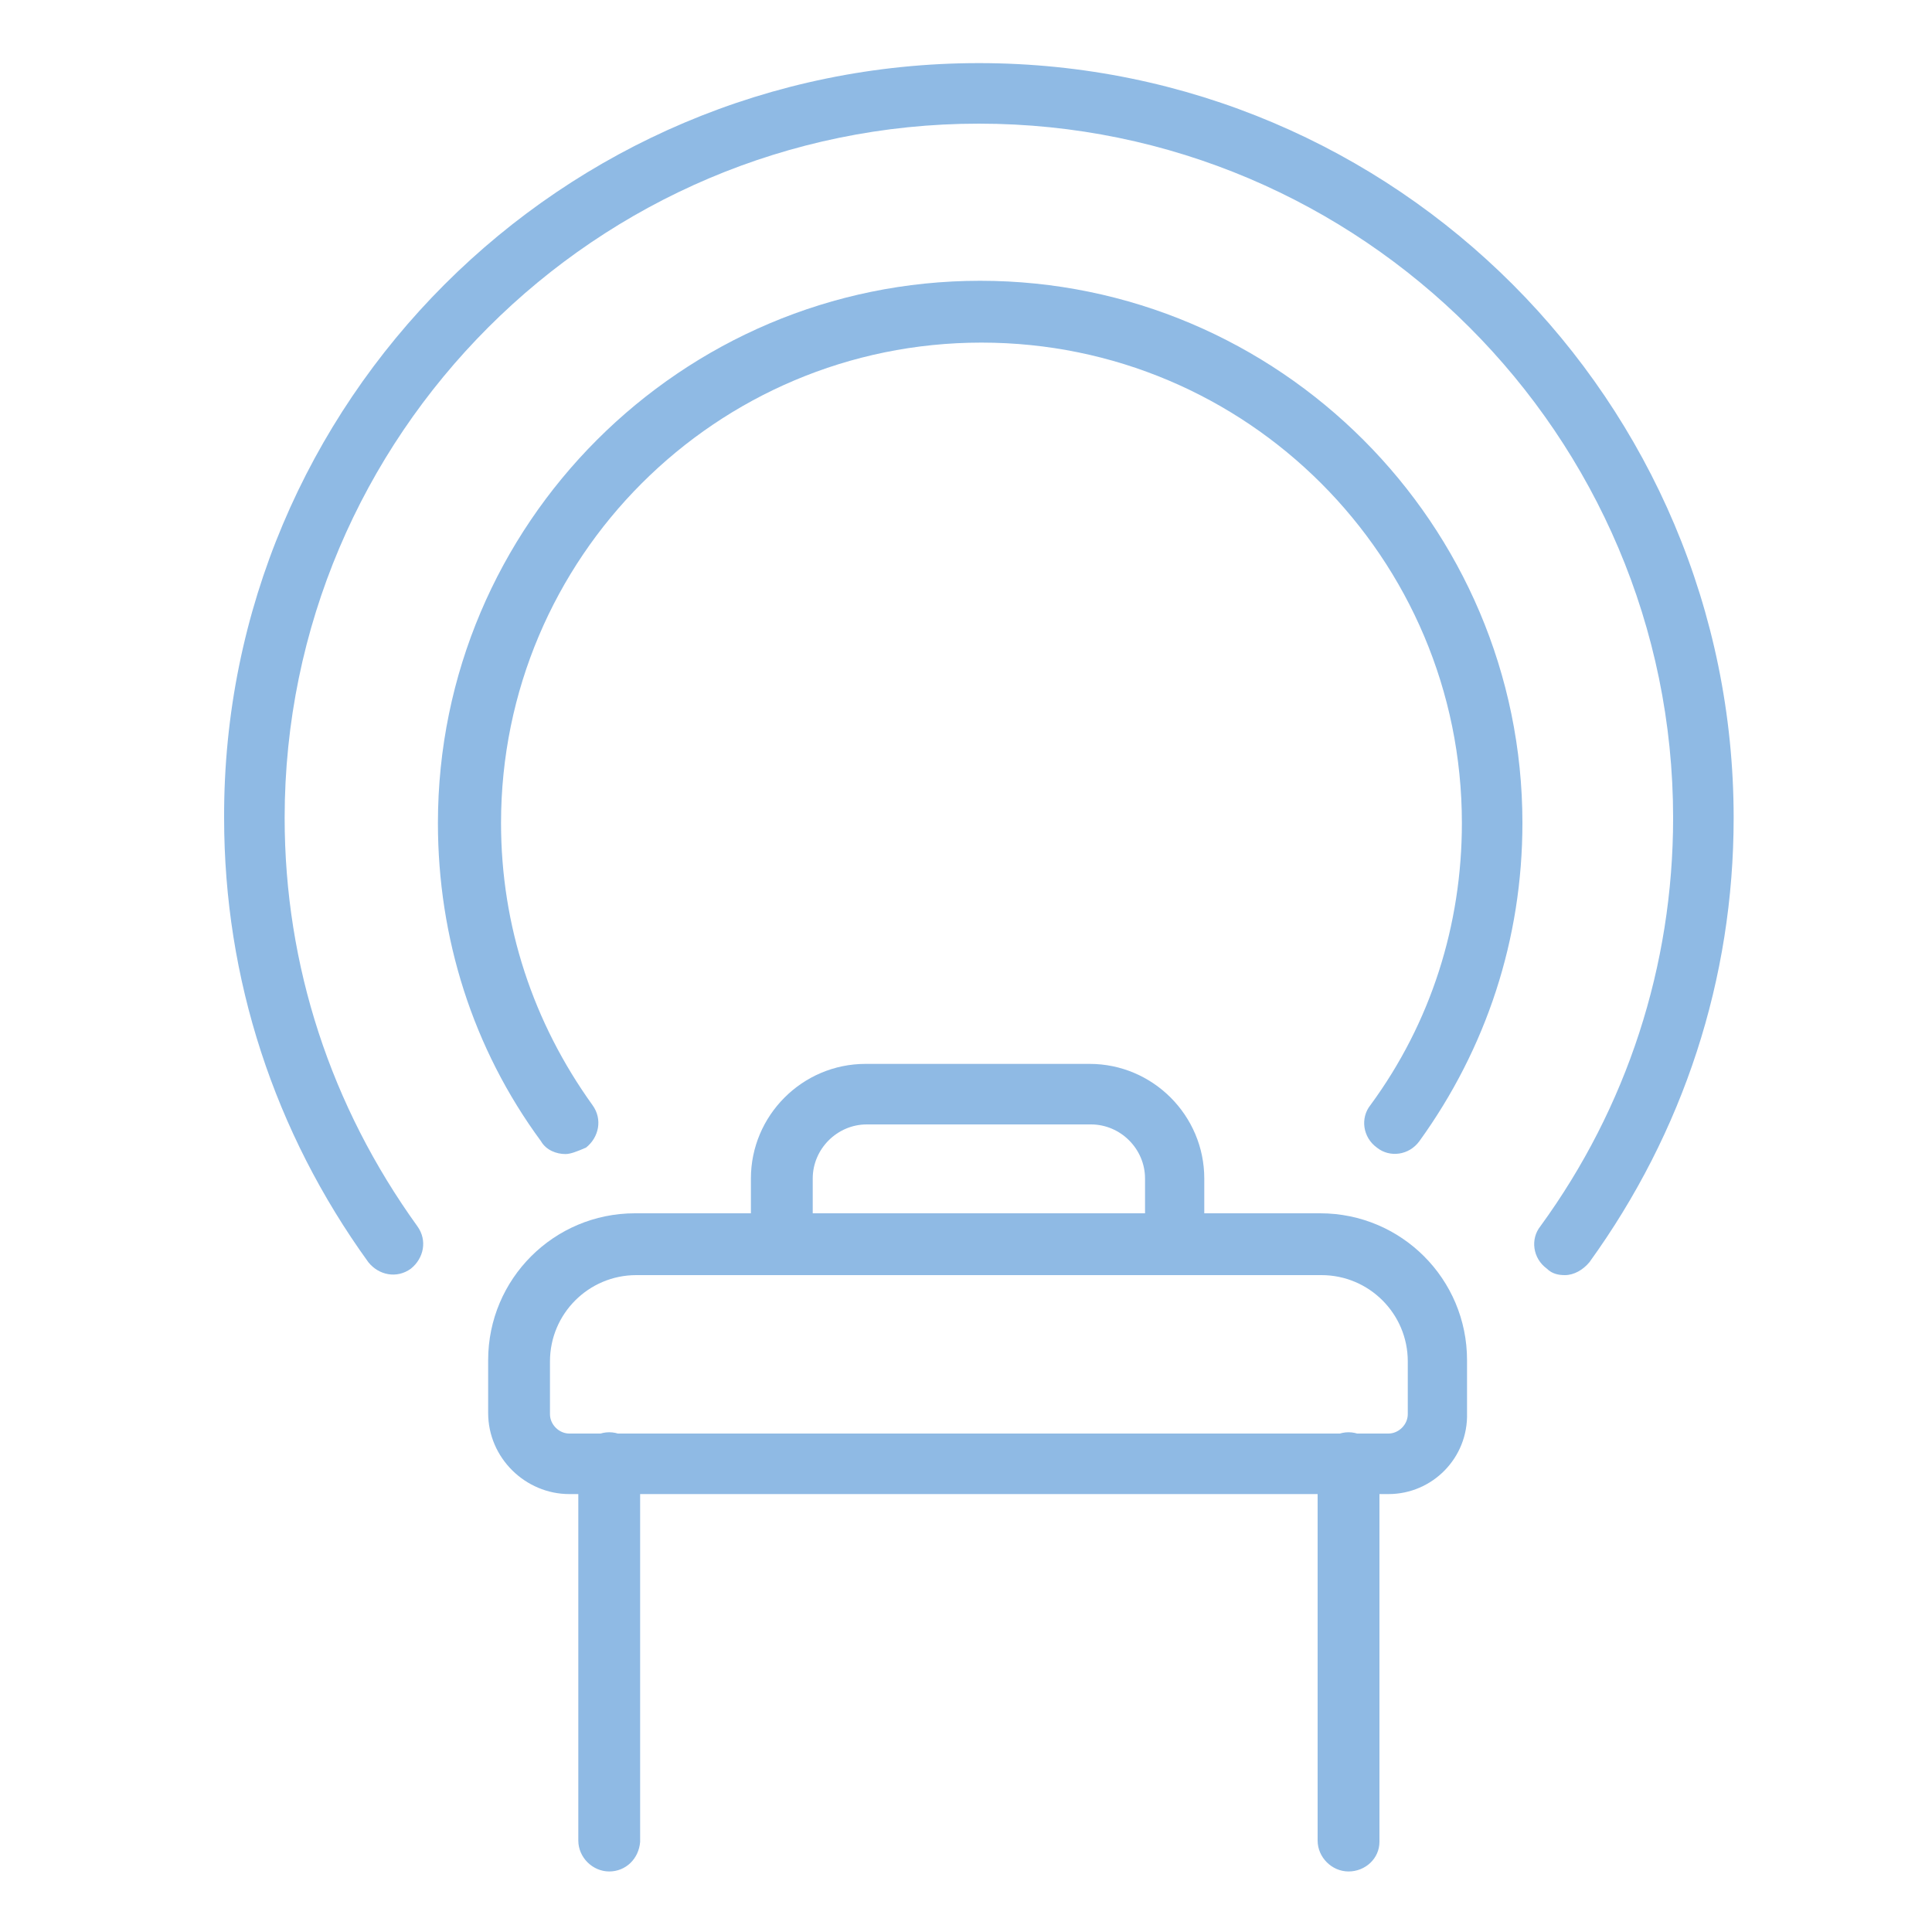
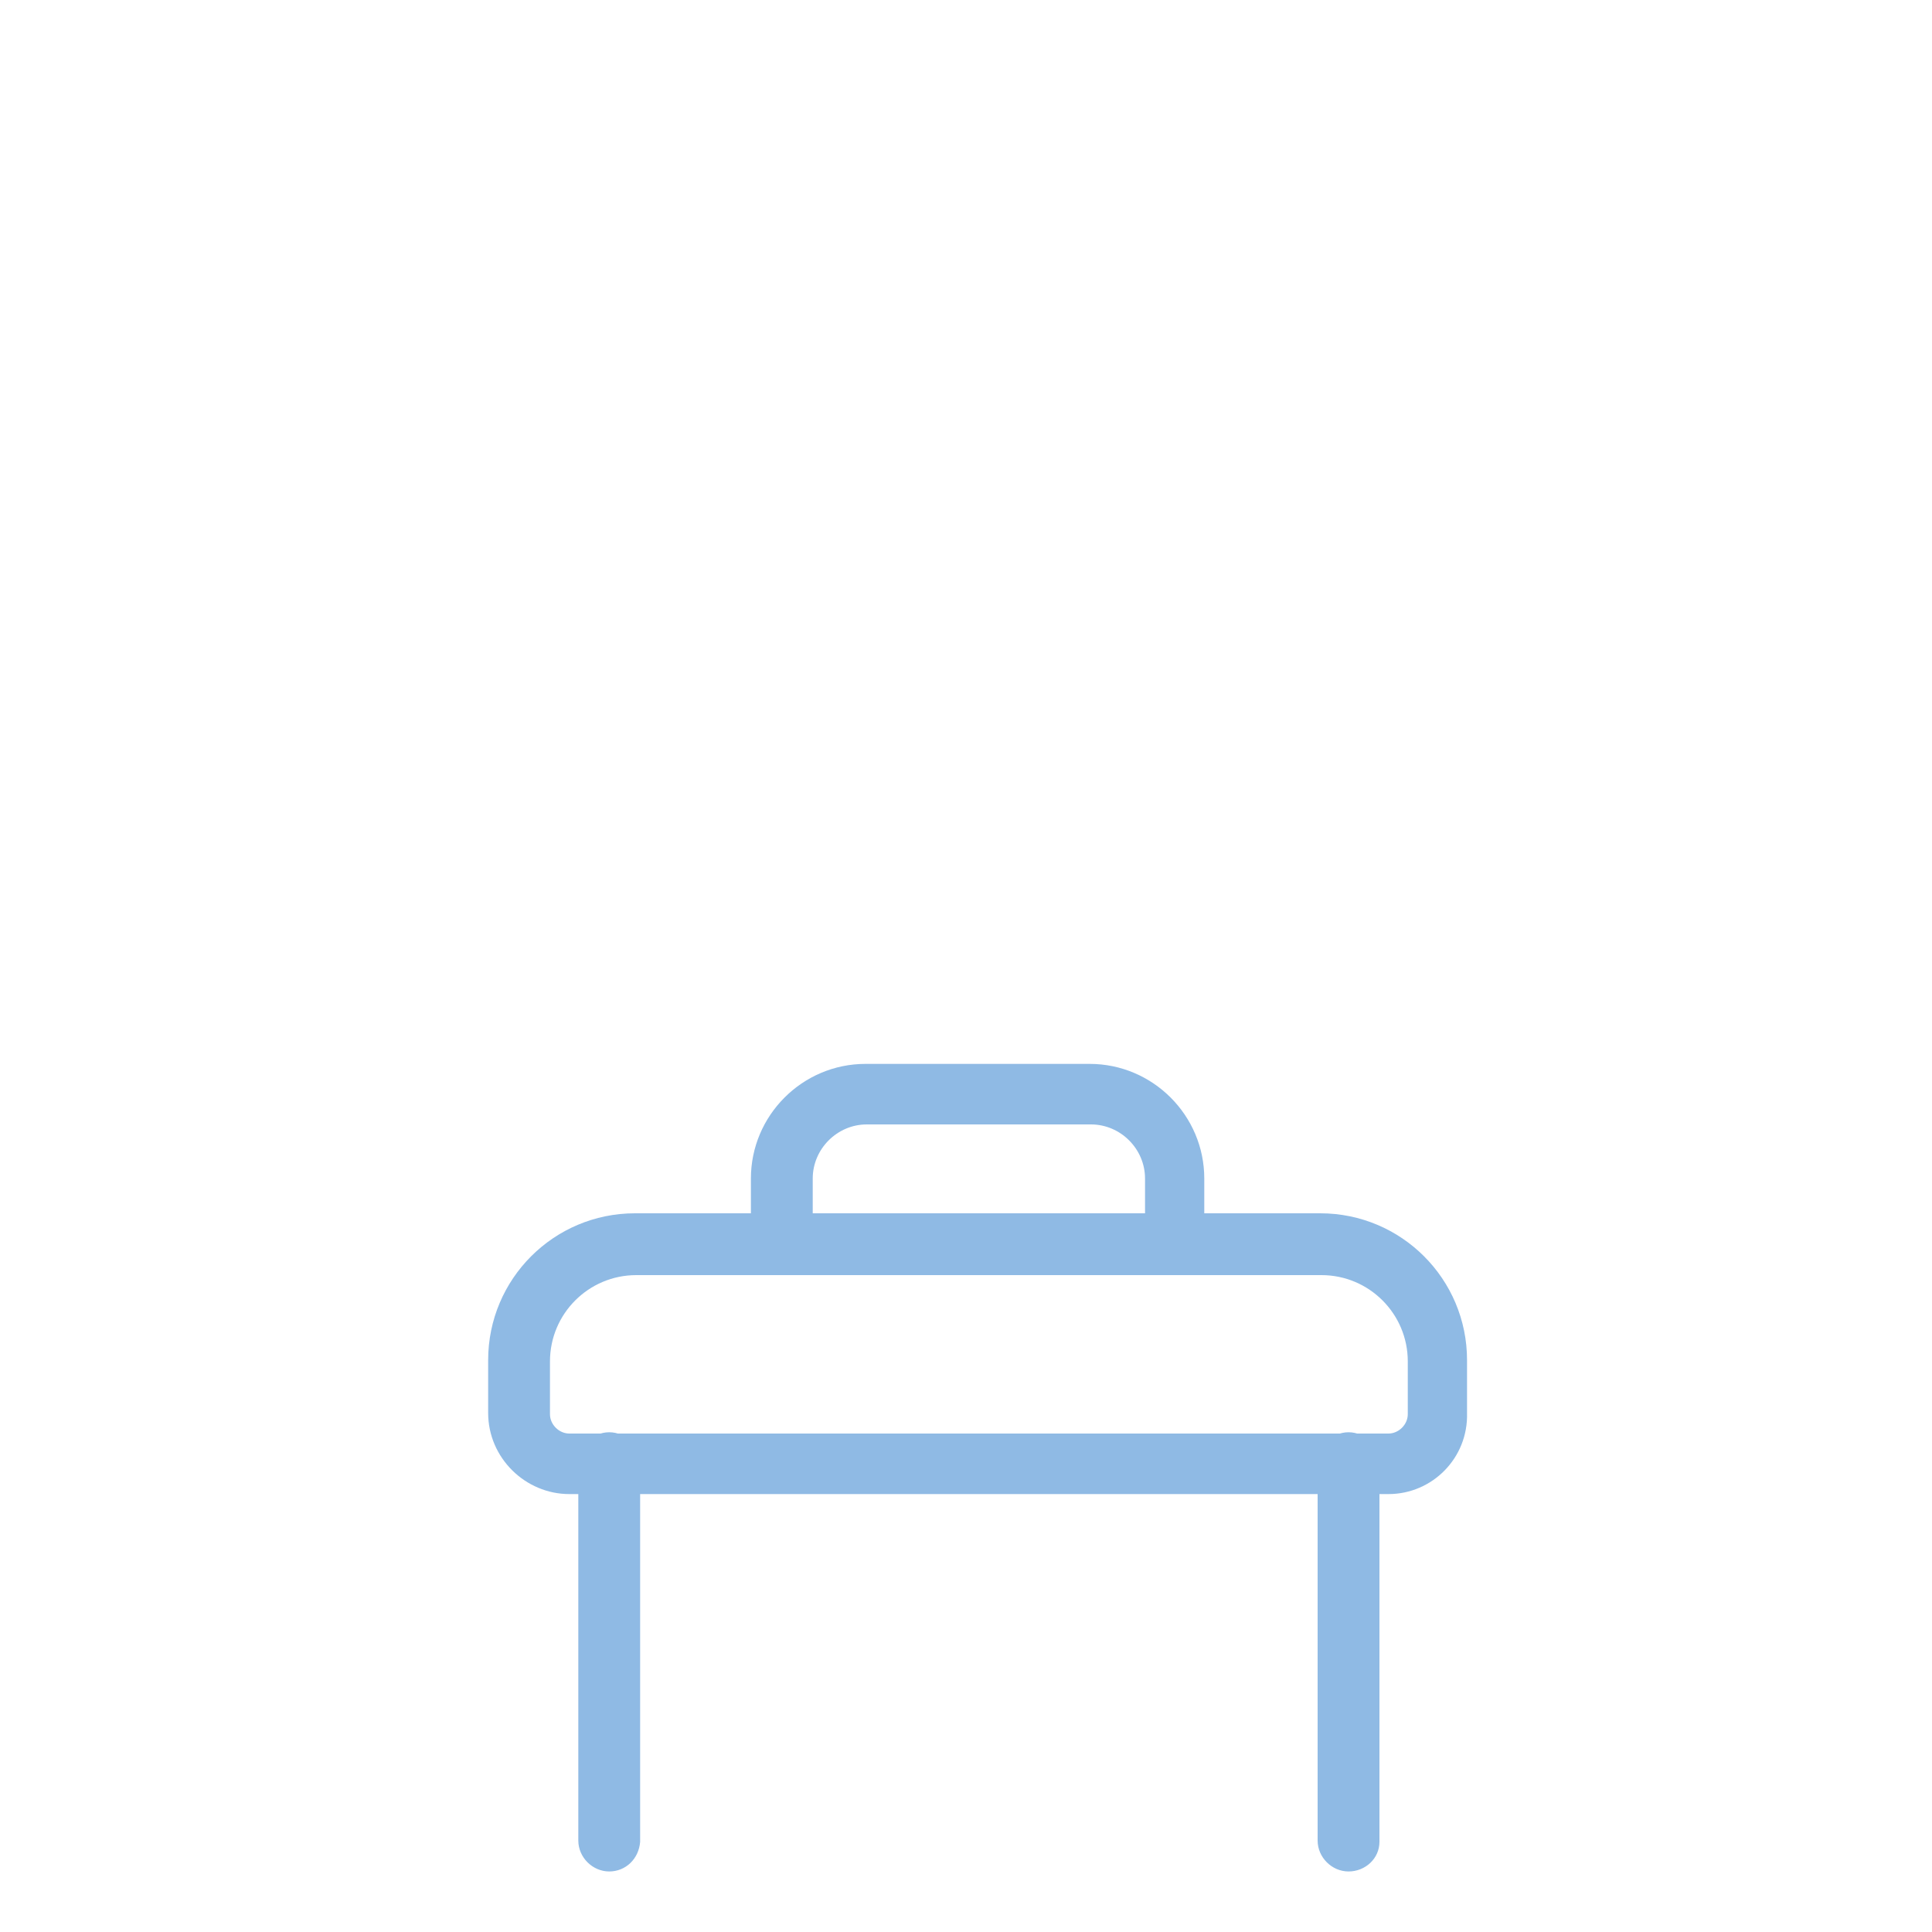
<svg xmlns="http://www.w3.org/2000/svg" version="1.1" id="Warstwa_1" x="0px" y="0px" viewBox="0 0 150 150" style="enable-background:new 0 0 150 150;" xml:space="preserve">
  <style type="text/css">
	.st0{fill:#8FBAE4;}
</style>
  <g>
    <g>
-       <path class="st0" d="M121.5,99c-0.5,0-1-0.1-1.4-0.5c-1.1-0.8-1.3-2.3-0.5-3.3c6.7-9.2,10.3-20.2,10.3-31.7    c0-29.7-24.2-53.9-53.9-53.9S22.1,33.8,22.1,63.5c0,11.5,3.6,22.4,10.3,31.7c0.8,1.1,0.5,2.5-0.5,3.3c-1.1,0.8-2.5,0.5-3.3-0.5    c-7.3-10.1-11.2-22-11.2-34.5C17.3,31.2,43.6,4.9,76,4.9s58.6,26.3,58.6,58.6c0,12.5-3.9,24.4-11.2,34.5    C122.9,98.6,122.2,99,121.5,99z" />
-     </g>
+       </g>
    <g>
-       <path class="st0" d="M43.9,89.6c-0.7,0-1.5-0.3-1.9-1c-5.3-7.2-8-15.8-8-24.7c0-23.2,18.9-42.1,42.1-42.1    c23.2,0,42.1,18.9,42.1,42.1c0,9-2.8,17.5-8,24.7c-0.8,1.1-2.3,1.3-3.3,0.5c-1.1-0.8-1.3-2.3-0.5-3.3c4.7-6.4,7.1-14,7.1-21.9    c0-20.6-16.7-37.3-37.3-37.3c-20.6,0-37.3,16.7-37.3,37.3c0,8,2.5,15.5,7.1,21.9c0.8,1.1,0.5,2.5-0.5,3.3    C44.8,89.4,44.3,89.6,43.9,89.6z" />
-     </g>
+       </g>
    <g>
      <g>
        <path class="st0" d="M107.8,116H44.2c-3.4,0-6.3-2.8-6.3-6.3v-4.1c0-6.3,5.1-11.4,11.4-11.4h53.2c6.3,0,11.4,5.1,11.4,11.4v4.1     C114,113.2,111.2,116,107.8,116z M49.4,99c-3.7,0-6.7,3-6.7,6.7v4.1c0,0.8,0.7,1.5,1.5,1.5h63.6c0.8,0,1.5-0.7,1.5-1.5v-4.1     c0-3.7-3-6.7-6.7-6.7H49.4z" />
      </g>
      <g>
        <g>
          <path class="st0" d="M47.3,145.3c-1.3,0-2.4-1.1-2.4-2.4v-29.3c0-1.3,1.1-2.4,2.4-2.4c1.3,0,2.4,1.1,2.4,2.4V143      C49.6,144.3,48.6,145.3,47.3,145.3z" />
        </g>
        <g>
          <path class="st0" d="M104.7,145.3c-1.3,0-2.4-1.1-2.4-2.4v-29.3c0-1.3,1.1-2.4,2.4-2.4c1.3,0,2.4,1.1,2.4,2.4V143      C107.1,144.3,106,145.3,104.7,145.3z" />
        </g>
      </g>
    </g>
    <g>
      <path class="st0" d="M91.3,99H60.7c-1.3,0-2.4-1.1-2.4-2.4v-5.1c0-4.9,4-8.9,8.9-8.9h17.4c4.9,0,8.9,4,8.9,8.9v5.1    C93.6,97.9,92.6,99,91.3,99z M63.1,94.2h25.8v-2.7c0-2.3-1.9-4.2-4.2-4.2H67.3c-2.3,0-4.2,1.9-4.2,4.2V94.2z" />
    </g>
  </g>
</svg>